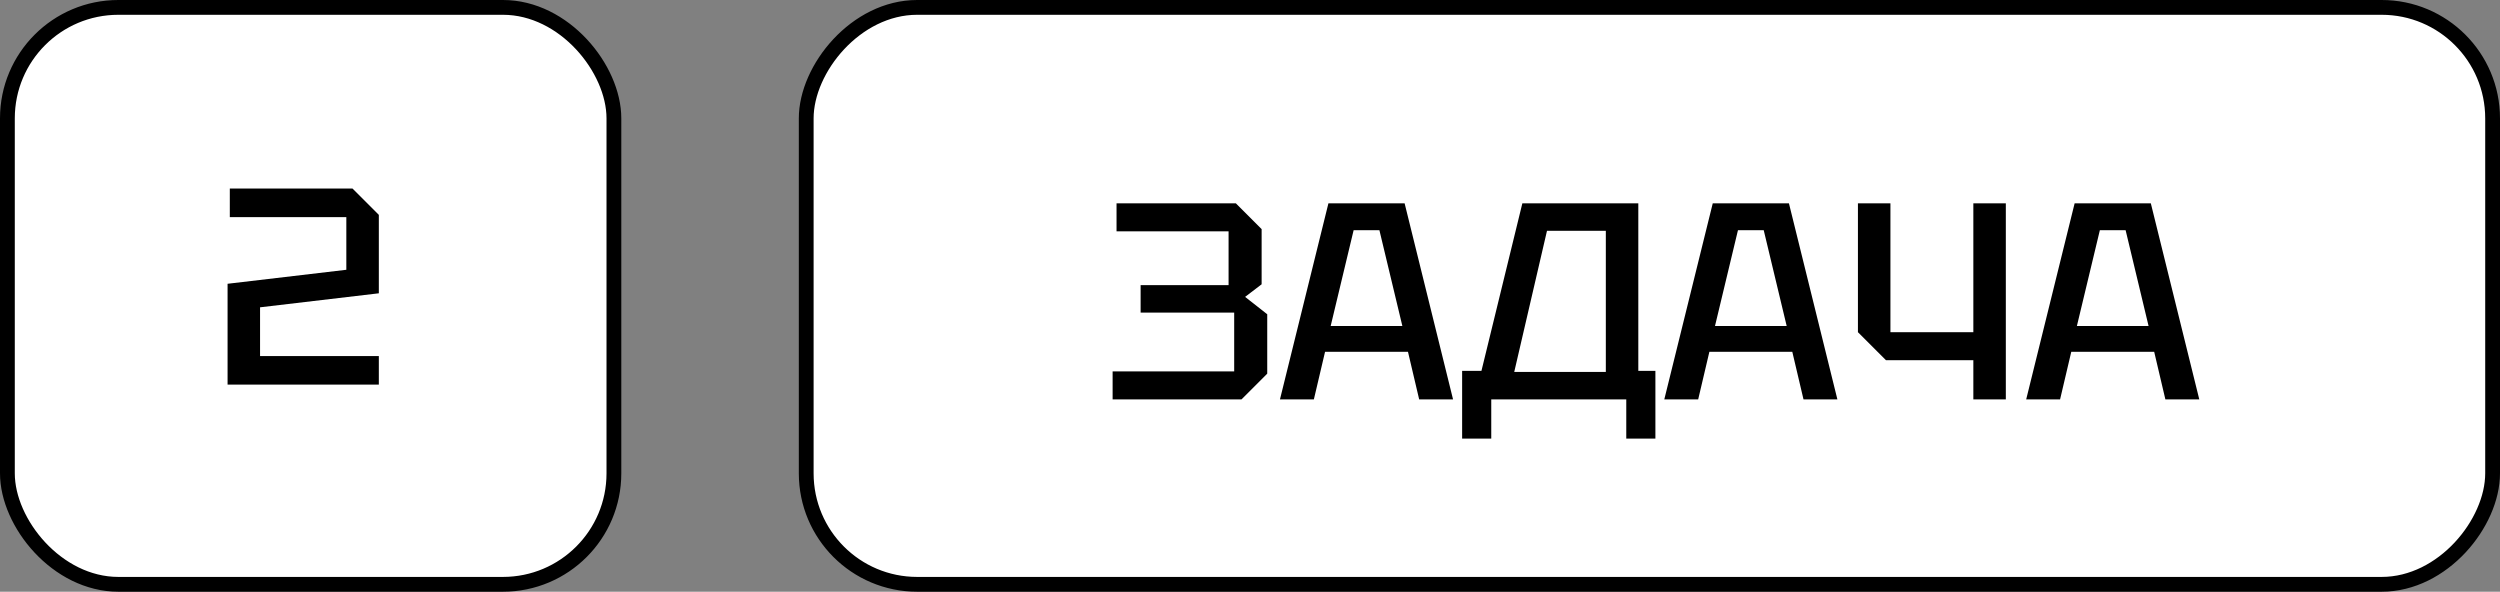
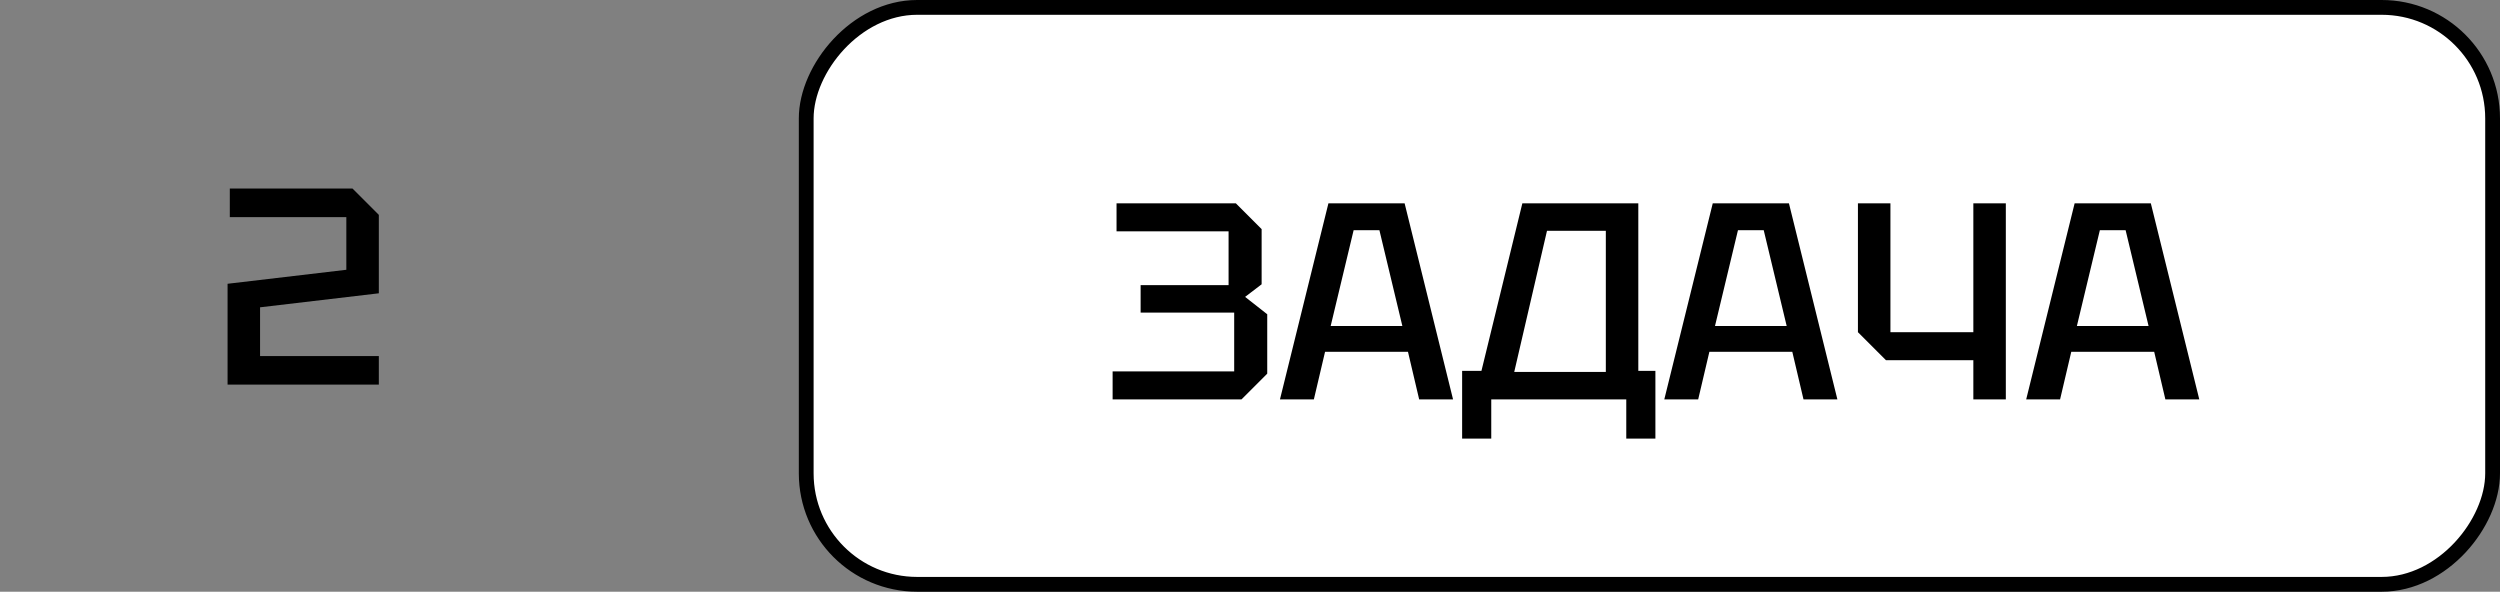
<svg xmlns="http://www.w3.org/2000/svg" width="169" height="40" viewBox="0 0 169 40" fill="none">
  <rect x="0" y="0" width="169" height="40" fill="#808080" stroke="none" />
-   <rect x="0.5" y="0.5" width="41" height="39" rx="7.5" fill="white" stroke="black" />
  <rect x="-0.5" y="0.5" width="114" height="39" rx="7.5" transform="matrix(-1 0 0 1 168 0)" fill="white" stroke="black" />
  <path d="M83.923 27H75.213V25.107H83.431V21.13H77.106V19.274H83.052V15.639H75.478V13.745H83.544L85.286 15.488V19.218L84.169 20.07L85.665 21.244V25.258L83.923 27ZM86.525 27L89.801 13.745H94.952L98.227 27H95.936L95.179 23.781H89.574L88.817 27H86.525ZM89.953 22.039H94.8L93.248 15.563H91.505L89.953 22.039ZM98.84 29.651V25.069H100.146L102.911 13.745H110.75V25.069H111.905V29.651H109.936V27H100.809V29.651H98.84ZM102.362 25.144H108.554V15.601H104.577L102.362 25.144ZM112.506 27L115.782 13.745H120.932L124.208 27H121.917L121.159 23.781H115.554L114.797 27H112.506ZM115.933 22.039H120.78L119.228 15.563H117.486L115.933 22.039ZM135.594 13.745V27H133.398V24.349H127.49L125.596 22.456V13.745H127.793V22.456H133.398V13.745H135.594ZM136.97 27L140.245 13.745H145.396L148.672 27H146.38L145.623 23.781H140.018L139.261 27H136.97ZM140.397 22.039H145.244L143.692 15.563H141.95L140.397 22.039Z" fill="black" />
  <path d="M25.609 24.069V26H15.384V19.183L23.412 18.237V14.677H15.535V12.745H23.829L25.609 14.525V19.827L17.58 20.774V24.069H25.609Z" fill="black" />
</svg>